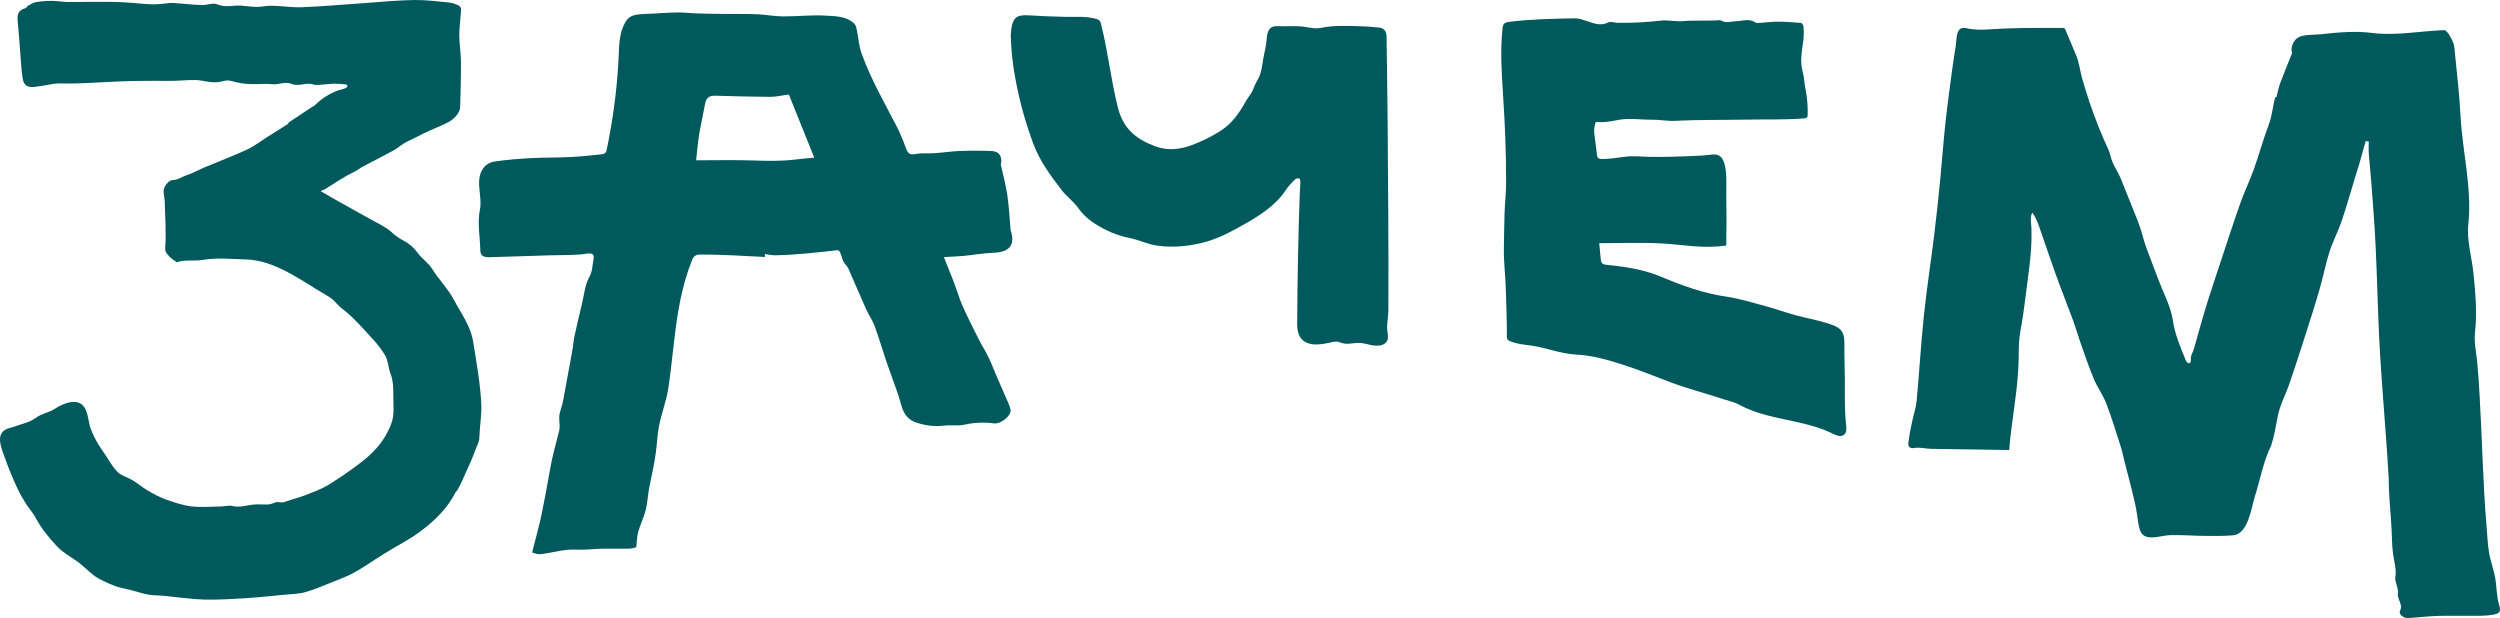
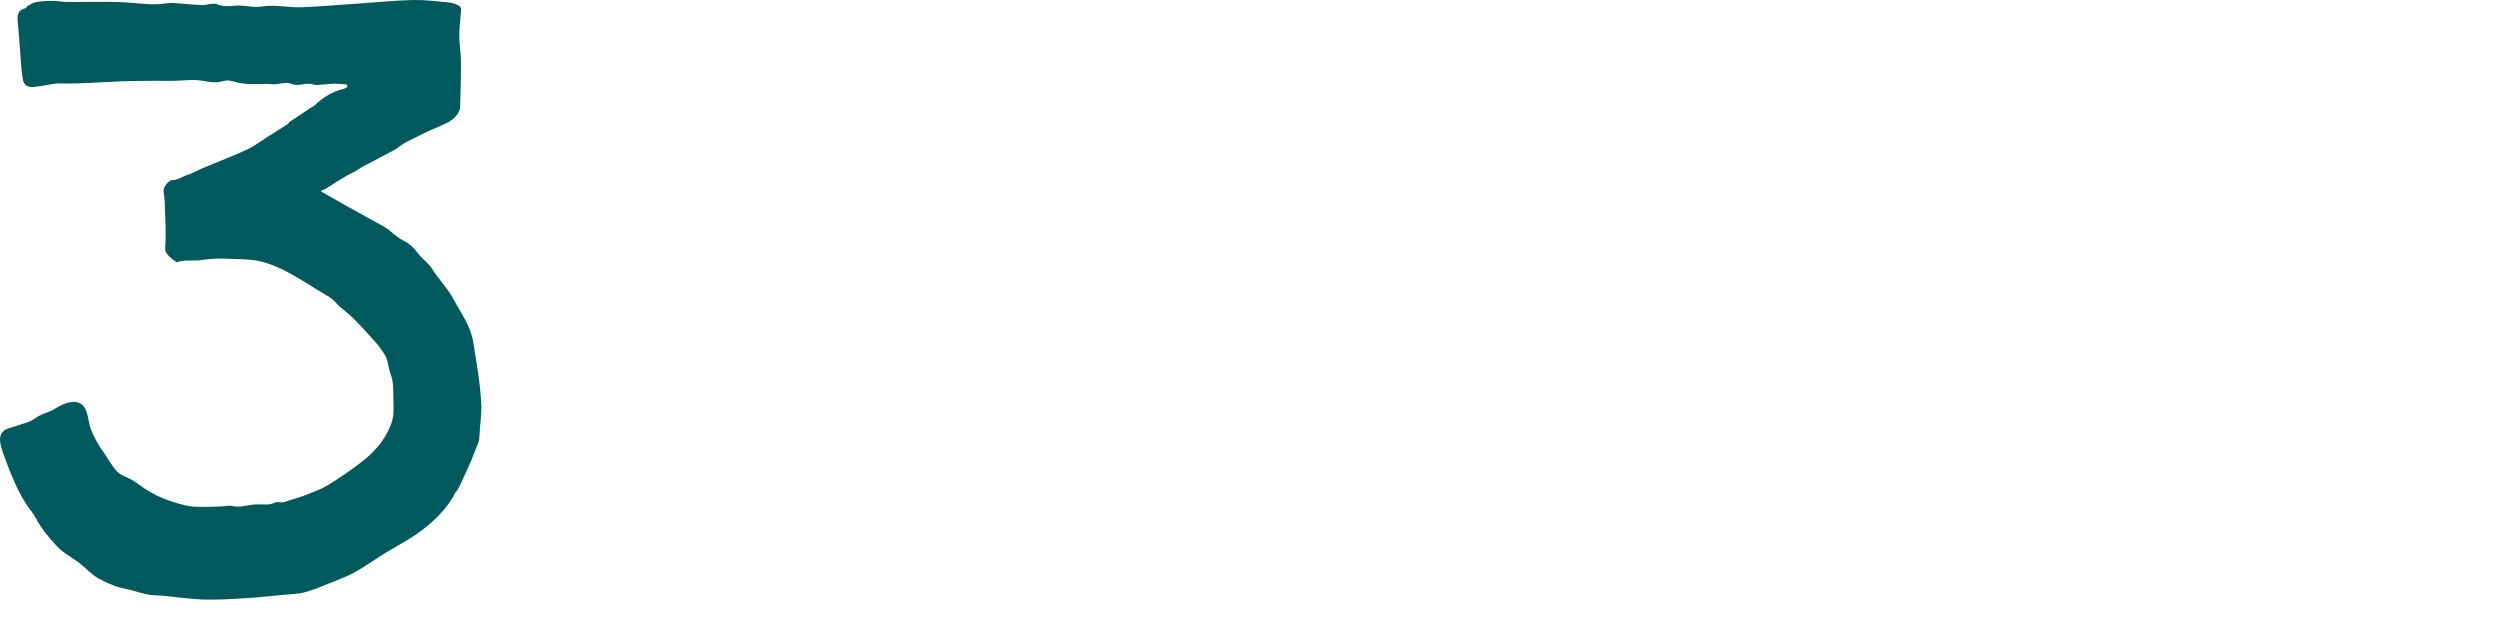
<svg xmlns="http://www.w3.org/2000/svg" viewBox="0 0 1120 276.916" fill="none">
-   <path d="M1113.885 275.75C1110.59 275.988 1106.885 275.85 1105.527 275.868C1101.18 275.942 1096.84 275.793 1092.493 275.925C1087.985 276.062 1083.49 276.55 1078.99 276.905C1076.953 277.067 1074.432 275.192 1075.203 273.668C1076.717 270.642 1073.77 268.512 1074.26 265.642C1074.648 263.405 1072.757 260.812 1073.115 258.555C1073.675 254.988 1072.555 251.63 1072.082 248.144C1071.568 244.394 1071.618 240.438 1071.408 236.631C1070.995 229.232 1070.135 221.72 1070.135 214.307C1068.793 190.314 1066.315 166.227 1065.487 142.321C1065.237 134.788 1064.967 127.257 1064.675 119.728C1064.45 114.178 1064.24 108.622 1063.89 103.079C1063.457 96.104 1062.922 89.135 1062.375 82.167C1062.025 77.617 1061.543 73.067 1061.205 68.517C1061.078 66.817 1061.205 65.105 1061.205 63.398L1059.822 63.205C1058.83 66.761 1057.858 70.323 1056.832 73.867C1056.195 76.048 1055.47 78.204 1054.807 80.379C1052.898 86.66 1051.128 92.998 1048.995 99.216C1047.398 103.873 1045.035 108.291 1043.547 112.966C1041.783 118.516 1040.733 124.284 1039.09 129.878C1036.977 137.165 1034.635 144.39 1032.33 151.615C1030.135 158.49 1027.875 165.364 1025.565 172.165C1023.985 176.758 1021.388 181.539 1020.472 186.289C1019.575 190.802 1018.918 195.164 1017.48 199.651C1014.043 206.395 1012.553 214.988 1010.242 222.195C1008.688 227.019 1007.258 239.232 1000.495 239.806C996.46 240.15 992.38 240.138 988.32 240.094C982.972 240.044 977.617 239.607 972.278 239.732C967.885 239.838 960.668 243.069 958.737 237.569C957.962 235.344 957.758 232.969 957.42 230.638C956.905 227.076 956.053 223.563 955.205 220.063C954.122 215.607 952.9 211.176 951.78 206.732C951.258 204.645 950.87 202.514 950.207 200.482C948.087 193.876 946.082 187.22 943.607 180.739C942.175 176.989 939.655 173.633 938.095 169.908C935.852 164.565 934.008 159.059 932.072 153.596C930.857 150.165 929.878 146.653 928.622 143.234C926.115 136.403 923.395 129.647 920.933 122.803C918.342 115.629 915.975 108.379 913.428 101.191C912.74 99.26 911.735 96.772 910.435 95.266C909.322 97.216 910.048 100.266 910.092 102.397C910.178 106.026 910.077 109.653 909.793 113.278C909.5 117.028 909.018 120.816 908.52 124.572L907.133 135.266C906.725 138.39 906.317 141.559 905.783 144.684C905.395 146.928 904.95 149.159 904.7 151.415C904.362 154.484 904.415 157.577 904.362 160.665C904.148 174.477 901.18 187.908 900.11 201.601C888.13 201.426 876.597 201.289 865.055 201.076C862.548 201.032 859.962 200.257 857.558 200.708C855.15 201.157 854.808 199.458 854.903 198.551C855.325 195.245 855.918 191.962 856.678 188.714C857.315 185.62 858.385 182.583 858.67 179.464C859.855 166.746 860.58 153.984 861.91 141.284C863.185 129.134 865.095 117.053 866.57 104.929C867.59 96.666 868.43 88.379 869.25 80.098C870.09 71.561 870.683 63.005 871.617 54.474C872.555 45.943 873.712 37.599 874.865 29.137C875.26 26.243 875.717 23.362 876.19 20.481C876.495 18.606 876.347 14.681 877.857 13.237C879.192 11.956 880.555 12.612 882.205 12.881C884.987 13.33 887.817 13.433 890.625 13.187C895.783 12.837 900.942 12.629 906.107 12.562C912.122 12.487 918.1 12.5 924.11 12.512C924.39 12.482 924.67 12.543 924.91 12.687C925.085 12.84 925.212 13.037 925.28 13.256C926.942 17.225 928.622 21.193 930.265 25.174C931.538 28.343 931.85 31.68 932.773 34.993C934.845 42.392 937.312 49.679 940.163 56.824C941.55 60.307 943.035 63.752 944.62 67.161C945.447 68.961 945.625 70.911 946.42 72.692C947.585 75.305 949.195 77.692 950.278 80.41C952.785 86.66 955.29 92.91 957.79 99.16C959.438 103.291 960.207 107.472 961.78 111.616C963.538 116.266 965.298 120.914 967.058 125.559C969.21 131.247 972.55 137.434 973.423 143.422C974.308 149.627 976.803 155.477 979.19 161.315C979.49 162.046 980.107 162.927 980.865 162.671C981.73 162.377 981.462 161.152 981.5 160.252C981.54 159.352 982.048 158.377 982.43 157.483C982.727 156.748 982.975 155.995 983.17 155.227C985.168 148.109 987.185 140.853 989.433 133.772C991.45 127.441 993.558 121.141 995.658 114.829C998.293 106.891 1000.852 98.916 1003.665 91.029C1005.518 85.842 1007.925 80.842 1009.783 75.654C1012.107 69.148 1013.895 62.449 1016.352 55.992C1017.862 52.011 1018.173 47.867 1019.192 43.843C1019.268 43.549 1019.95 43.399 1019.867 43.443C1020.408 41.361 1020.737 39.368 1021.44 37.499C1023.125 32.968 1024.977 28.493 1026.767 23.999C1026.805 23.899 1026.908 23.781 1026.882 23.712C1026.01 21.556 1027.32 18.362 1029.225 17C1031.585 15.318 1036.365 15.693 1039.295 15.381C1047.047 14.562 1054.898 13.743 1062.63 14.756C1073.148 16.131 1084.477 13.843 1095.095 13.506C1096.412 13.456 1098.723 18.162 1099.085 19.2C1099.723 21.075 1099.723 23.031 1099.92 24.968C1100.875 34.105 1101.83 43.024 1102.332 52.167C1103.193 67.948 1107.545 84.667 1105.815 100.422C1105.033 107.566 1107.362 115.197 1108.1 122.385C1109.017 131.234 1109.775 140.29 1108.793 149.102C1108.31 153.477 1109.43 158.233 1109.832 162.608C1110.255 167.496 1110.602 172.387 1110.87 177.283C1112.007 196.882 1112.34 216.519 1114 236.088C1114.312 239.75 1114.46 243.538 1115.033 247.162C1115.668 251.305 1117.273 255.287 1117.935 259.425C1118.57 263.305 1118.43 267.192 1119.61 271.03C1119.932 272.1 1120.297 273.342 1119.61 274.25C1118.922 275.155 1116.523 275.562 1113.885 275.75Z" fill="#005A5D" />
  <path d="M47.919 0.824C50.465 0.824 52.973 0.906 55.557 1.024C60.866 1.274 66.729 2.274 72.013 1.793C74.107 1.606 75.793 1.249 77.462 1.337C81.733 1.562 85.985 2.112 90.256 2.274C92.624 2.362 95.349 1.131 97.303 1.937C99.983 3.037 102.395 2.824 104.942 2.562C109.156 2.112 113.153 3.612 117.596 2.893C123.236 1.968 129.233 3.462 135.051 3.249C144.51 2.899 153.944 1.999 163.39 1.374C170.768 0.837 178.159 0.131 185.562 0.006C190.794 -0.069 196.027 0.631 201.272 1.118C202.832 1.356 204.339 1.855 205.728 2.593C205.996 2.809 206.212 3.082 206.357 3.392C206.502 3.702 206.575 4.04 206.568 4.38C206.352 8.174 205.766 11.968 205.76 15.761C205.76 19.686 206.485 23.617 206.505 27.549C206.549 34.367 206.326 41.192 206.148 48.017C206.078 50.636 203.162 53.554 200.947 54.698C197.23 56.617 193.175 58.066 189.413 59.954C187.019 61.154 184.639 62.392 182.22 63.523C180.164 64.479 178.68 66.067 176.714 67.154C172.022 69.741 167.222 72.154 162.493 74.654C161.042 75.422 159.851 76.479 158.266 77.216C153.677 79.379 149.558 82.36 145.179 85.004C144.898 85.166 144.427 85.004 143.74 85.716C146.178 87.109 148.603 88.522 151.048 89.897C156.038 92.691 161.054 95.434 166.032 98.253C169.177 100.028 172.62 101.522 175.262 103.878C176.941 105.464 178.839 106.808 180.902 107.871C183.363 109.156 185.478 110.993 187.077 113.234C189.037 115.94 192.004 117.859 193.627 120.496C196.555 125.252 200.629 129.196 203.226 134.127C206.625 140.496 210.865 146.002 212.011 153.227C213.462 162.427 215.143 171.564 215.601 180.882C215.849 185.882 214.964 190.507 214.78 195.388C214.782 196.16 214.696 196.929 214.525 197.682C214.379 198.19 214.192 198.685 213.965 199.163C212.52 202.482 211.527 205.75 209.885 209.038C209.28 210.238 205.136 220.287 204.232 220.287C200.546 227.706 194.684 233.356 188.159 238.2C183.232 241.843 177.649 244.631 172.404 247.874C167.91 250.662 163.594 253.743 158.992 256.337C155.809 258.15 152.238 259.425 148.807 260.812C144.809 262.413 140.837 264.163 136.712 265.293C133.58 266.15 130.207 266.163 126.935 266.48C121.645 267 116.355 267.592 111.052 267.913C104.54 268.305 97.997 268.78 91.485 268.613C85.355 268.45 79.25 267.475 73.133 266.9C71.128 266.705 69.091 266.762 67.098 266.488C64.17 266.075 61.223 264.993 58.333 264.275C55.901 263.65 53.387 263.293 51.038 262.342C47.855 261.05 44.558 259.712 41.814 257.6C39.414 255.725 37.32 253.518 34.876 251.725C31.814 249.487 28.357 247.731 25.735 244.962C22.055 241.081 18.491 236.781 15.989 232.012C14.83 229.806 13.175 228.043 11.82 225.975C10.335 223.697 9.001 221.328 7.828 218.881C5.568 214.042 3.556 209.094 1.8 204.057C0.393 200.232 -1.956 194.382 3.029 192.182C4.041 191.732 5.187 191.588 6.211 191.195C9.509 189.945 13.271 189.288 15.951 187.263C18.631 185.238 22.017 184.845 24.742 183.051C28.3 180.701 34.856 177.945 37.823 182.501C39.599 185.232 39.554 189.276 40.732 192.351C42.124 195.899 43.97 199.26 46.225 202.351C48.352 205.319 50.007 208.694 52.508 211.294C54.246 213.094 57.136 213.794 59.396 215.15C61.656 216.506 63.661 218.275 65.927 219.581C68.455 221.17 71.13 222.522 73.916 223.619C77.735 224.988 81.65 226.337 85.635 226.837C89.931 227.381 94.356 226.962 98.729 226.906C100.505 226.906 102.395 226.281 104.038 226.675C107.144 227.437 109.958 226.525 112.911 226.119C115.33 225.781 117.844 226.119 120.302 225.981C121.409 225.912 122.479 225.356 123.885 224.912C124.853 224.912 126.432 225.287 127.647 224.838C130.646 223.738 133.784 223.031 136.776 221.844C140.201 220.494 143.746 219.238 146.865 217.381C151.854 214.321 156.679 211.011 161.321 207.463C163.994 205.49 166.452 203.251 168.655 200.782C171.514 197.583 173.75 193.894 175.25 189.901C176.809 185.957 176.191 181.47 176.204 177.257C176.204 174.001 176.204 170.657 175.007 167.626C173.9 164.833 174.072 161.945 172.506 159.151C170.842 156.407 168.874 153.852 166.637 151.533C163.74 148.321 160.838 145.102 157.725 142.089C156.232 140.658 154.655 139.314 153.002 138.065C151.525 136.946 150.456 135.421 149.049 134.196C148.054 133.395 146.988 132.682 145.866 132.065C135.044 125.771 123.255 116.578 110.219 116.228C103.796 116.059 97.227 115.365 90.988 116.421C86.838 117.121 82.643 116.159 79.231 117.502C77.875 116.484 76.685 115.884 75.934 114.965C74.979 113.828 73.84 113.178 74.024 110.865C74.514 103.934 73.967 96.928 73.776 89.96C73.725 88.085 72.929 86.01 73.496 84.335C74.024 82.81 75.889 80.704 77.194 80.678C79.836 80.641 81.65 79.091 83.878 78.397C86.424 77.597 88.805 76.172 91.294 75.123C97.761 72.404 104.331 69.922 110.69 66.998C113.873 65.523 116.731 63.285 119.735 61.373C122.74 59.46 125.802 57.585 128.812 55.66C129.163 55.435 129.296 54.898 129.647 54.66C132.893 52.473 136.159 50.285 139.424 48.154C140.058 47.834 140.657 47.45 141.213 47.011C144.206 44.029 147.853 41.757 151.875 40.367C152.664 40.092 156.566 39.586 155.414 37.986C155.191 37.679 150.004 37.448 149.507 37.486C148.107 37.598 146.713 37.742 145.312 37.811C143.644 37.892 141.811 38.361 140.347 37.848C137.062 36.711 133.943 38.992 130.423 37.536C128.405 36.705 126.094 37.404 124.058 37.686C122.288 37.923 120.754 37.523 119.01 37.58C114.089 37.742 109.608 37.929 104.782 36.58C103.921 36.283 103.025 36.098 102.115 36.03C100.906 36.03 99.734 36.43 98.55 36.655C94.731 37.436 91.198 35.917 87.455 35.849C83.636 35.78 79.817 36.273 75.997 36.236C66.449 36.155 57.117 36.205 47.632 36.755C42.024 37.08 36.41 37.38 30.795 37.417C28.249 37.417 25.837 37.217 23.373 37.661C20.827 38.13 18.23 38.611 15.639 38.911C12.176 39.348 10.604 38.242 10.107 34.855C9.572 31.242 9.394 27.586 9.095 23.949C8.7 19.105 8.414 14.255 7.917 9.43C7.631 6.593 8.178 4.48 11.348 3.687C11.788 3.58 12.036 2.849 12.482 2.606C13.589 2.037 14.799 1.168 16.104 0.943C18.518 0.55 20.964 0.366 23.411 0.393C25.811 0.393 28.204 0.881 30.611 0.912C33.647 0.949 36.677 0.843 39.714 0.824C42.464 0.806 45.163 0.793 47.919 0.824Z" fill="#005A5D" />
-   <path d="M295.183 191.163C294.478 194.969 294.35 198.875 293.815 202.713C293.14 207.606 292.135 212.437 291.082 217.256C290.23 221.187 290.192 225.25 289.098 229.162C288.233 232.287 286.748 235.212 285.915 238.324C285.322 240.443 285.335 242.699 285.055 245.137C284.105 245.481 283.115 245.707 282.108 245.811C278.06 245.893 274.005 245.737 269.95 245.811C265.998 245.88 262.03 246.436 258.103 246.23C252.54 245.955 247.333 247.718 241.941 248.305C240.745 248.436 239.452 247.768 238.389 247.512C239.987 241.124 241.604 235.506 242.769 229.793C244.087 223.337 245.27 216.856 246.404 210.362C247.416 204.537 248.95 199.05 250.433 193.3C251.07 190.938 250.433 189.057 250.535 186.763C250.637 184.469 251.77 182.232 252.183 179.951C253.558 172.294 255.03 164.657 256.418 157.007C256.798 154.92 256.895 152.776 257.34 150.708C258.382 145.864 259.543 141.052 260.7 136.233C261.688 132.152 262.012 127.689 263.998 124.127C265.525 121.383 265.355 118.765 265.908 116.09C266.64 112.421 262.915 113.734 260.572 113.946C255.99 114.359 251.292 114.234 246.696 114.377L219.547 115.221C218.089 115.265 216.364 115.171 215.601 113.971C215.283 113.346 215.136 112.65 215.174 111.952C215.034 106.052 213.799 99.865 215.002 93.99C216.167 88.309 213.061 81.753 215.817 76.491C217.281 73.678 219.464 72.628 222.094 72.272C227.218 71.585 232.387 71.122 237.549 70.853C243.615 70.535 249.708 70.647 255.78 70.347C260.473 70.116 265.15 69.572 269.822 69.097C270.46 69.028 271.42 68.472 271.555 67.997C272.19 65.647 272.572 63.235 273.017 60.841C275.245 48.973 276.635 36.967 277.175 24.911C277.377 19.911 277.48 14.674 280.02 10.186C280.533 9.176 281.283 8.302 282.21 7.636C284.507 6.061 289.632 6.255 292.395 6.105C296.163 5.893 299.925 5.618 303.695 5.58C306.413 5.549 309.137 5.911 311.86 5.999C315.788 6.13 319.71 6.193 323.637 6.236C328.775 6.293 333.918 6.18 339.048 6.38C342.983 6.53 346.902 7.324 350.83 7.349C357.197 7.386 363.562 6.611 369.837 6.992C374.23 7.267 379.075 7.168 382.678 10.536C383.265 11.23 383.64 12.073 383.76 12.967C384.538 16.655 384.765 20.517 386.025 24.03C390.178 35.629 396.415 46.335 402.06 57.285C403.533 60.325 404.83 63.445 405.945 66.629C406.715 68.666 407.637 69.528 410.165 69.016C412.99 68.447 416.002 68.816 418.923 68.616C422.647 68.36 426.358 67.766 430.082 67.635C434.908 67.472 439.757 67.441 444.577 67.697C447.575 67.86 448.957 70.091 448.498 73.097C448.498 73.297 448.308 73.51 448.345 73.722C449.332 78.266 450.598 82.772 451.28 87.359C452.043 92.49 452.267 97.697 452.738 102.865C452.78 103.144 452.85 103.419 452.947 103.684C454.767 109.934 452.108 112.977 445.2 113.227C440.65 113.39 436.123 114.227 431.577 114.659C428.885 114.915 426.168 114.977 422.858 115.165L425.123 120.865C425.978 123.021 426.863 125.158 427.67 127.333C428.885 130.602 429.848 133.977 431.267 137.158C433.47 142.089 435.92 146.92 438.353 151.751C439.777 154.576 441.49 157.27 442.87 160.114C444.252 162.957 445.31 165.795 446.53 168.632C447.805 171.601 449.135 174.551 450.395 177.526C451.223 179.476 452.24 181.394 452.705 183.425C453.31 186.082 448.428 190.063 445.353 189.675C440.92 189.088 436.413 189.284 432.05 190.256C429.108 190.881 425.913 190.319 422.882 190.688C418.303 191.2 413.663 190.579 409.387 188.882C407.485 188.019 405.938 186.547 405.002 184.707C403.685 182.132 403.195 179.157 402.24 176.388C400.572 171.582 398.757 166.82 397.115 162.013C395.3 156.683 393.743 151.27 391.812 145.983C390.908 143.483 389.267 141.283 388.185 138.852C385.447 132.77 382.83 126.639 380.163 120.527C379.585 119.202 378.688 118.552 378.038 117.484C377.16 116.027 377.07 114.39 376.28 112.909C376.15 112.618 375.925 112.377 375.645 112.221C375.308 112.096 374.94 112.07 374.587 112.146C365.415 113.19 356.515 114.196 347.267 114.377C345.79 114.409 344.308 114.021 342.637 113.796C342.678 114.24 342.735 114.859 342.752 115.127C333.205 114.69 323.555 113.965 313.967 114.071C313.062 113.92 312.132 114.125 311.382 114.642C310.63 115.159 310.115 115.947 309.95 116.834C305.125 128.708 303.317 141.476 301.848 154.114C301.09 160.583 300.428 167.064 299.485 173.488C298.587 179.613 296.303 185.119 295.183 191.163ZM353.415 42.342C350.1 42.779 347.553 43.404 345.012 43.392C336.89 43.354 328.767 43.11 320.652 42.885C317.47 42.798 316.348 43.785 315.783 47.01C315.012 51.385 313.967 55.76 313.235 60.135C312.637 63.81 312.35 67.535 311.855 71.816C320.767 71.816 329.043 71.609 337.317 71.885C343.683 72.091 350.002 72.278 356.33 71.46C359.05 71.103 361.793 70.916 364.785 70.629C360.8 60.704 356.988 51.217 353.415 42.342Z" fill="#005A5D" />
-   <path d="M773.385 109.965C763.008 111.577 753.817 109.546 744.555 109.064C735.293 108.583 726.018 108.958 716.457 108.958C716.673 111.264 716.915 113.746 717.145 116.233C717.278 117.74 717.735 118.421 719.628 118.621C727.903 119.483 736.087 120.602 743.93 123.889C753.325 127.827 762.908 131.389 773.212 132.864C779.227 133.739 785.115 135.577 791.035 137.17C795.492 138.364 799.788 139.964 804.212 141.176C808.827 142.426 813.582 143.251 818.14 144.664C824.27 146.539 826.415 147.789 826.3 154.276C826.212 159.276 826.435 164.313 826.48 169.332C826.538 176.375 826.283 183.463 827.077 190.456C827.255 192.037 827.308 193.931 825.995 194.869C824.562 195.887 822.582 195.031 821.005 194.244C807.727 187.707 792.36 188.45 779.253 181.369C776.548 179.913 773.727 179.413 770.977 178.494C763.625 176.044 756.14 174.169 748.857 171.425C741.575 168.682 734.445 165.769 727.075 163.382C720.34 161.207 713.14 159.169 706.018 158.832C699.077 158.507 692.503 155.651 685.57 154.757C682.428 154.351 679.205 154.057 676.322 152.757C675.93 152.616 675.587 152.371 675.327 152.051C675.11 151.633 675.02 151.162 675.067 150.695C675.15 143.695 674.775 136.558 674.602 129.501C674.462 123.402 673.597 117.296 673.73 111.208C673.845 105.996 673.87 100.709 674.038 95.534C674.195 90.603 674.857 85.609 674.737 80.634C674.737 67.903 674.22 55.41 673.375 42.685C672.737 32.648 672.045 22.548 673.153 12.542C673.17 11.967 673.332 11.404 673.622 10.905C674.207 10.067 675.36 9.867 676.393 9.748C686.06 8.58 695.737 8.398 705.495 8.205C707.258 8.167 709.08 8.83 710.798 9.392C713.98 10.43 717.043 11.836 720.543 10.017C721.562 9.492 723.205 10.18 724.567 10.211C731.16 10.307 737.75 9.977 744.3 9.223C747.68 8.886 750.78 9.792 754.153 9.455C757.337 9.13 760.628 9.298 763.875 9.242C765.638 9.242 767.408 9.192 769.17 9.155C769.763 9.155 770.508 8.861 770.908 9.111C773.192 10.573 775.518 9.548 777.86 9.486C780.742 9.405 783.753 8.155 786.51 10.111C786.783 10.279 787.105 10.358 787.428 10.336C790.495 10.136 793.562 9.711 796.638 9.711C800.043 9.711 803.462 9.967 806.86 10.28C807.3 10.317 807.95 11.336 807.98 11.93C808.145 13.965 808.122 16.011 807.91 18.042C807.275 22.754 806.263 27.379 807.612 32.191C808.345 34.804 808.33 37.629 808.923 40.316C809.645 44.007 809.952 47.766 809.832 51.522C809.857 51.816 809.805 52.111 809.68 52.379C809.395 52.91 808.68 53.004 808.07 53.066C799.075 53.735 790.005 53.428 780.985 53.603C770.755 53.797 760.69 53.603 750.393 54.129C746.857 54.297 743.605 53.585 740.06 53.629C736.24 53.672 732.275 53.166 728.602 53.316C724.235 53.497 720.385 55.097 715.827 54.635C715.668 54.597 715.503 54.593 715.342 54.624C715.183 54.654 715.03 54.717 714.898 54.81C714.775 54.956 714.695 55.13 714.663 55.316C714.388 56.316 714.225 57.343 714.178 58.379C714.185 59.236 714.253 60.092 714.383 60.941L715.482 69.553C715.5 69.873 715.585 70.186 715.73 70.472C716.15 71.165 717.125 71.253 717.952 71.24C721.497 71.197 724.852 70.615 728.31 70.178C731.957 69.747 735.878 70.234 739.558 70.278C745.16 70.347 750.76 70.178 756.35 69.984C759.99 69.865 763.638 69.653 767.247 69.234C771.372 68.753 772.34 72.297 772.83 74.466C773.722 78.678 773.308 83.159 773.378 87.528C773.447 91.634 773.46 95.734 773.48 99.84C773.385 103.215 773.385 106.596 773.385 109.965Z" fill="#005A5D" />
-   <path d="M550.71 104.11C547.655 105.703 544.46 107.023 541.163 108.053C533.867 110.241 525.737 111.178 518.035 109.991C514.025 109.366 510.493 107.572 506.577 106.747C502.765 106.021 499.072 104.789 495.598 103.085C490.88 100.716 486.277 97.866 483.082 93.26C481.04 90.31 477.887 88.11 475.68 85.235C470.522 78.523 465.89 72.267 462.902 64.349C459.47 55.111 456.832 45.607 455.017 35.937C453.855 29.98 453.142 23.947 452.885 17.887C452.772 16.073 452.855 14.253 453.132 12.456C454.005 7.562 455.882 6.544 460.988 6.881C466.348 7.237 471.72 7.394 477.087 7.544C481.688 7.681 486.965 7.125 491.37 8.544C491.757 8.643 492.12 8.82 492.433 9.062C492.868 9.526 493.15 10.107 493.243 10.731C496.457 23.231 497.66 35.899 500.88 48.43C503.21 57.455 508.735 62.273 517.487 65.523C523.217 67.642 528.442 66.948 533.612 65.123C538.23 63.447 542.643 61.272 546.77 58.636C551.9 55.423 555.275 50.511 558.17 45.311C559.158 43.536 560.628 42.011 561.355 40.105C561.903 38.697 562.54 37.323 563.263 35.993C565.072 33.124 565.345 29.899 565.88 26.655C566.362 23.662 567.268 20.781 567.452 17.731C567.643 14.575 568.33 11.55 572.265 11.731C576.197 11.912 580.655 11.418 584.582 12.037C587.765 12.55 589.285 13.025 592.78 12.331C597.58 11.375 602.965 11.587 607.867 11.706C611.197 11.781 614.538 11.975 617.847 12.331C620.255 12.581 621.158 14.206 621.185 16.5C621.33 28.824 621.56 41.143 621.648 53.468C621.852 82.004 622.12 110.547 621.992 139.09C621.992 141.978 621.227 144.815 621.477 147.715C621.7 150.259 622.655 152.871 619.663 154.321C618.053 155.096 616.148 154.946 614.393 154.621C612.635 154.296 610.903 153.696 609.115 153.621C606.497 153.515 603.812 154.471 601.31 153.715C600.675 153.534 600.133 153.259 599.515 153.134C598.503 152.995 597.47 153.067 596.485 153.346C593.982 153.877 591.457 154.458 588.91 154.309C583.245 153.977 581.1 150.446 581.133 145.334C581.253 125.672 581.582 106.103 582.303 86.51C582.36 84.873 582.55 83.242 582.577 81.604C582.577 81.029 582.41 80.061 582.1 79.967C581.778 79.885 581.442 79.876 581.115 79.941C580.79 80.006 580.485 80.143 580.222 80.342C578.648 81.832 577.222 83.469 575.97 85.229C571.607 91.879 564.51 96.479 557.63 100.36C555.37 101.629 553.06 102.922 550.71 104.11Z" fill="#005A5D" />
</svg>